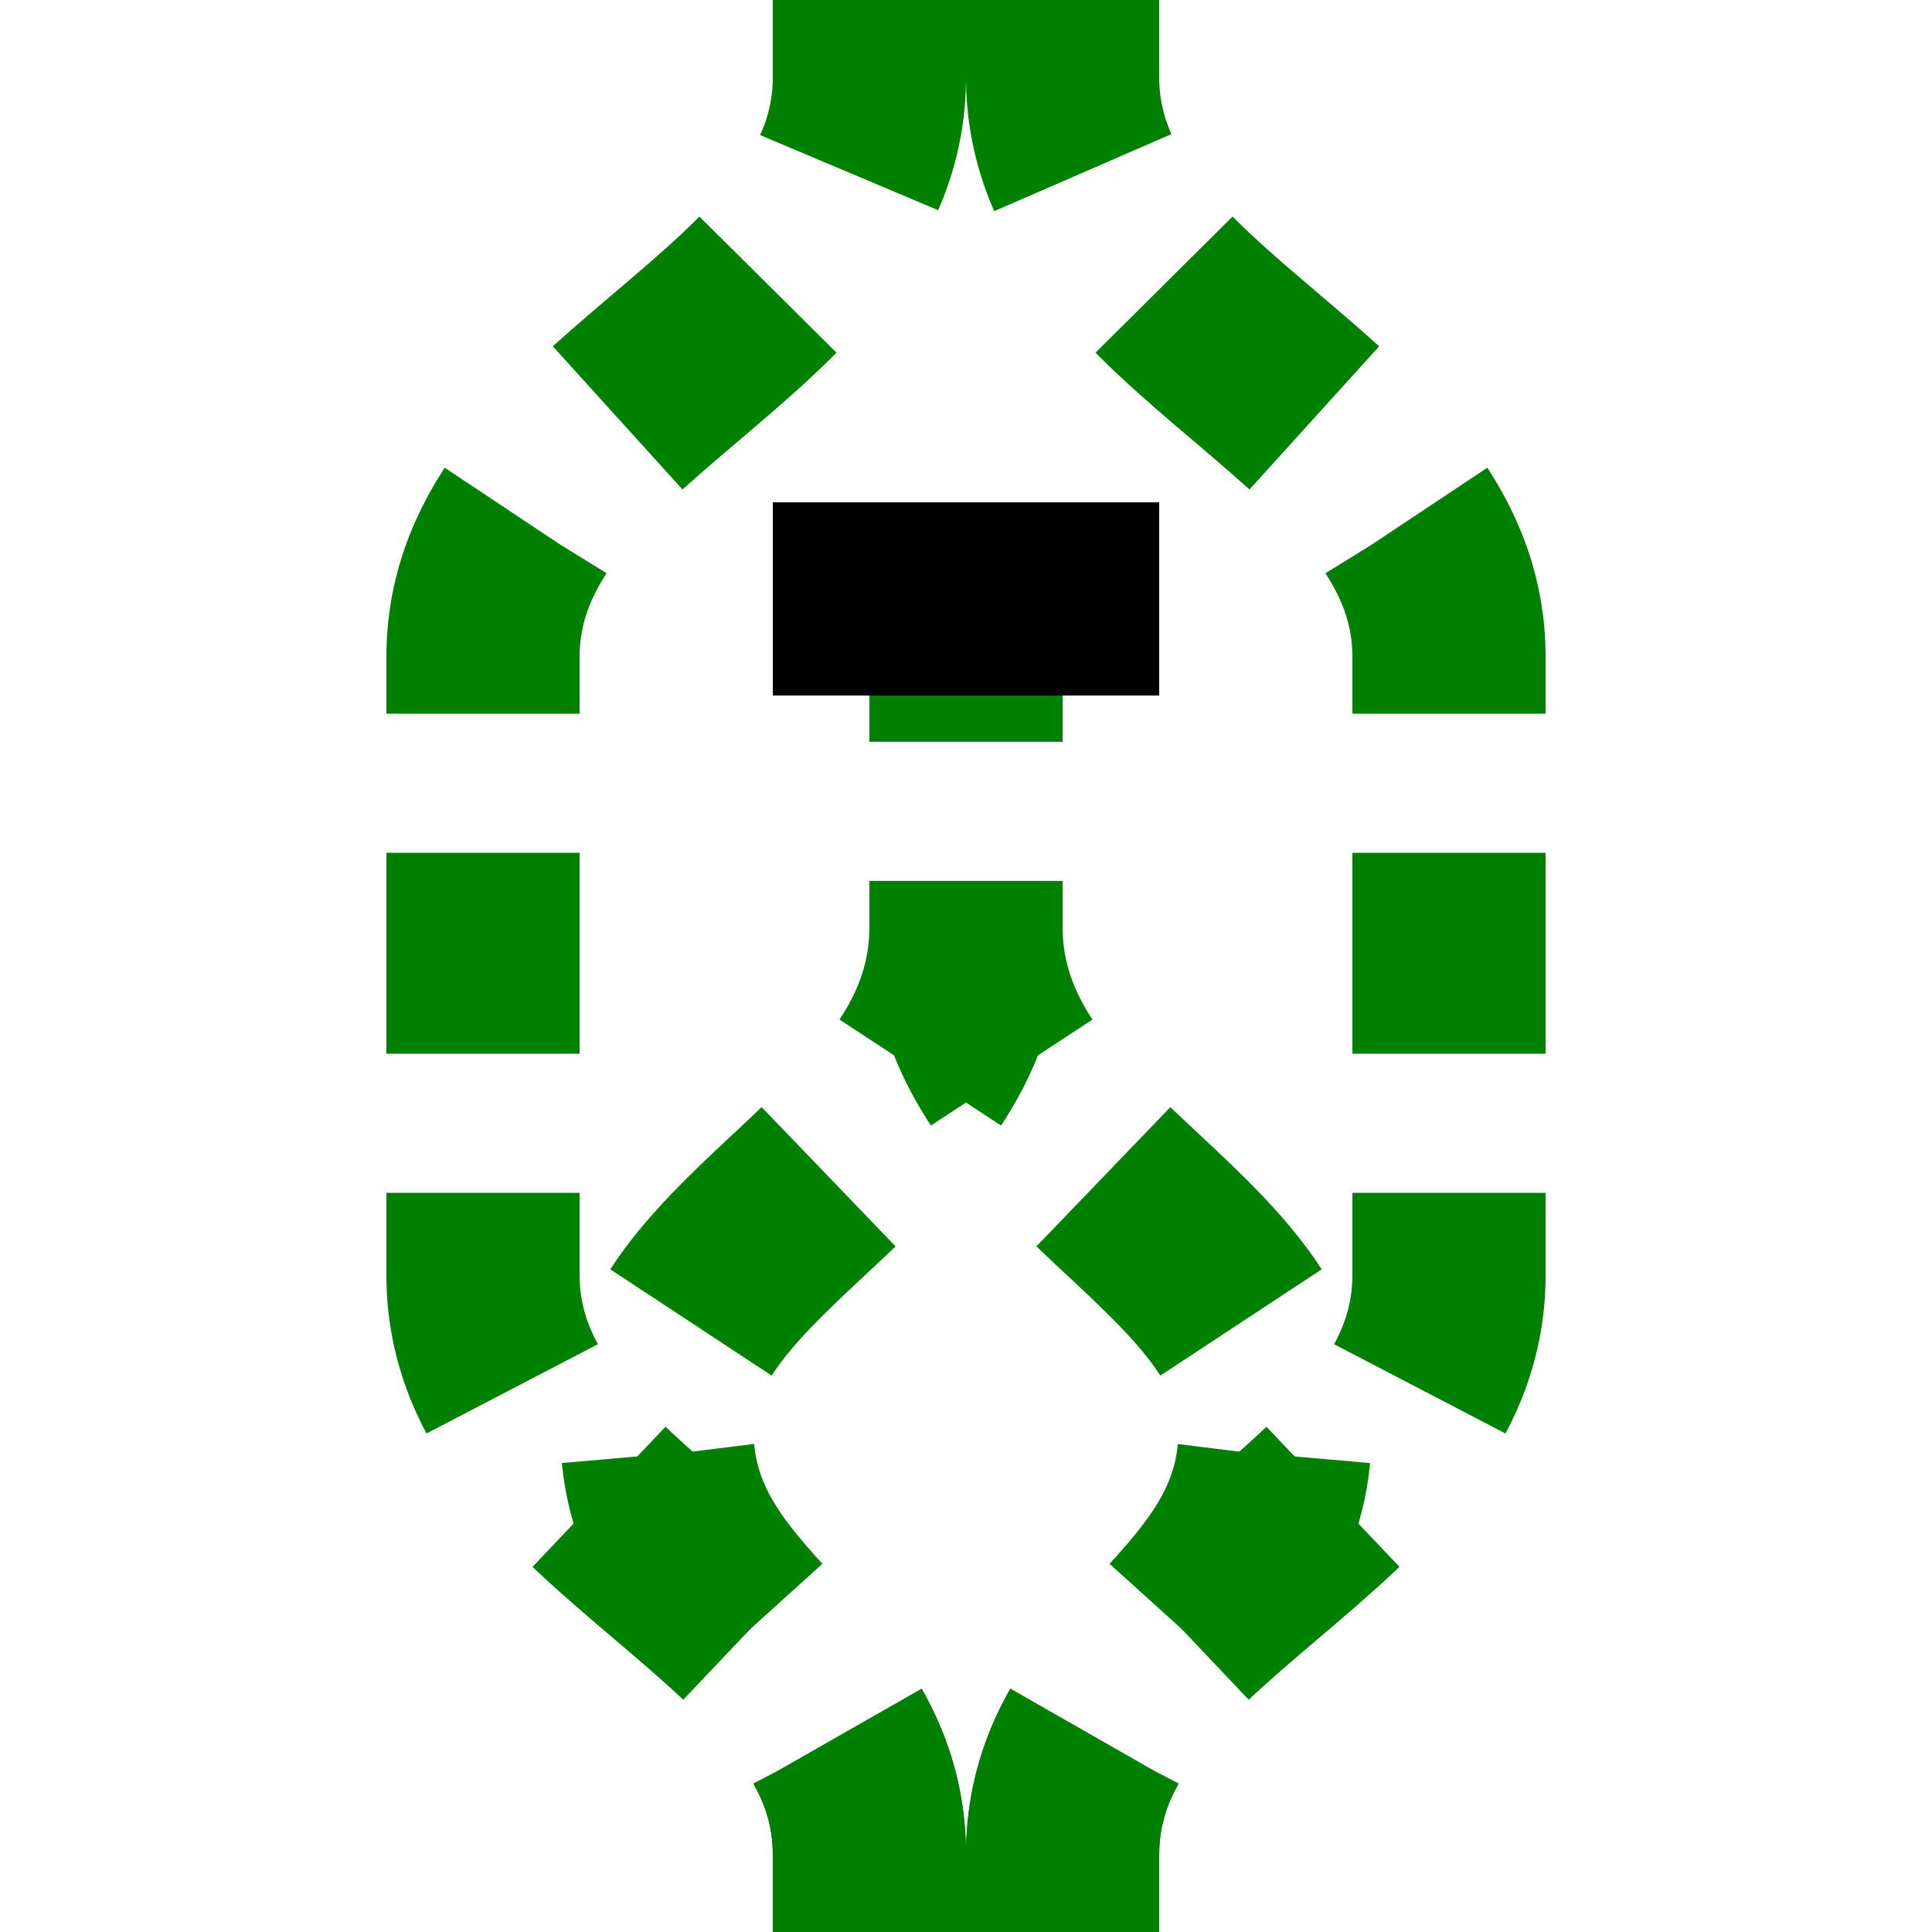
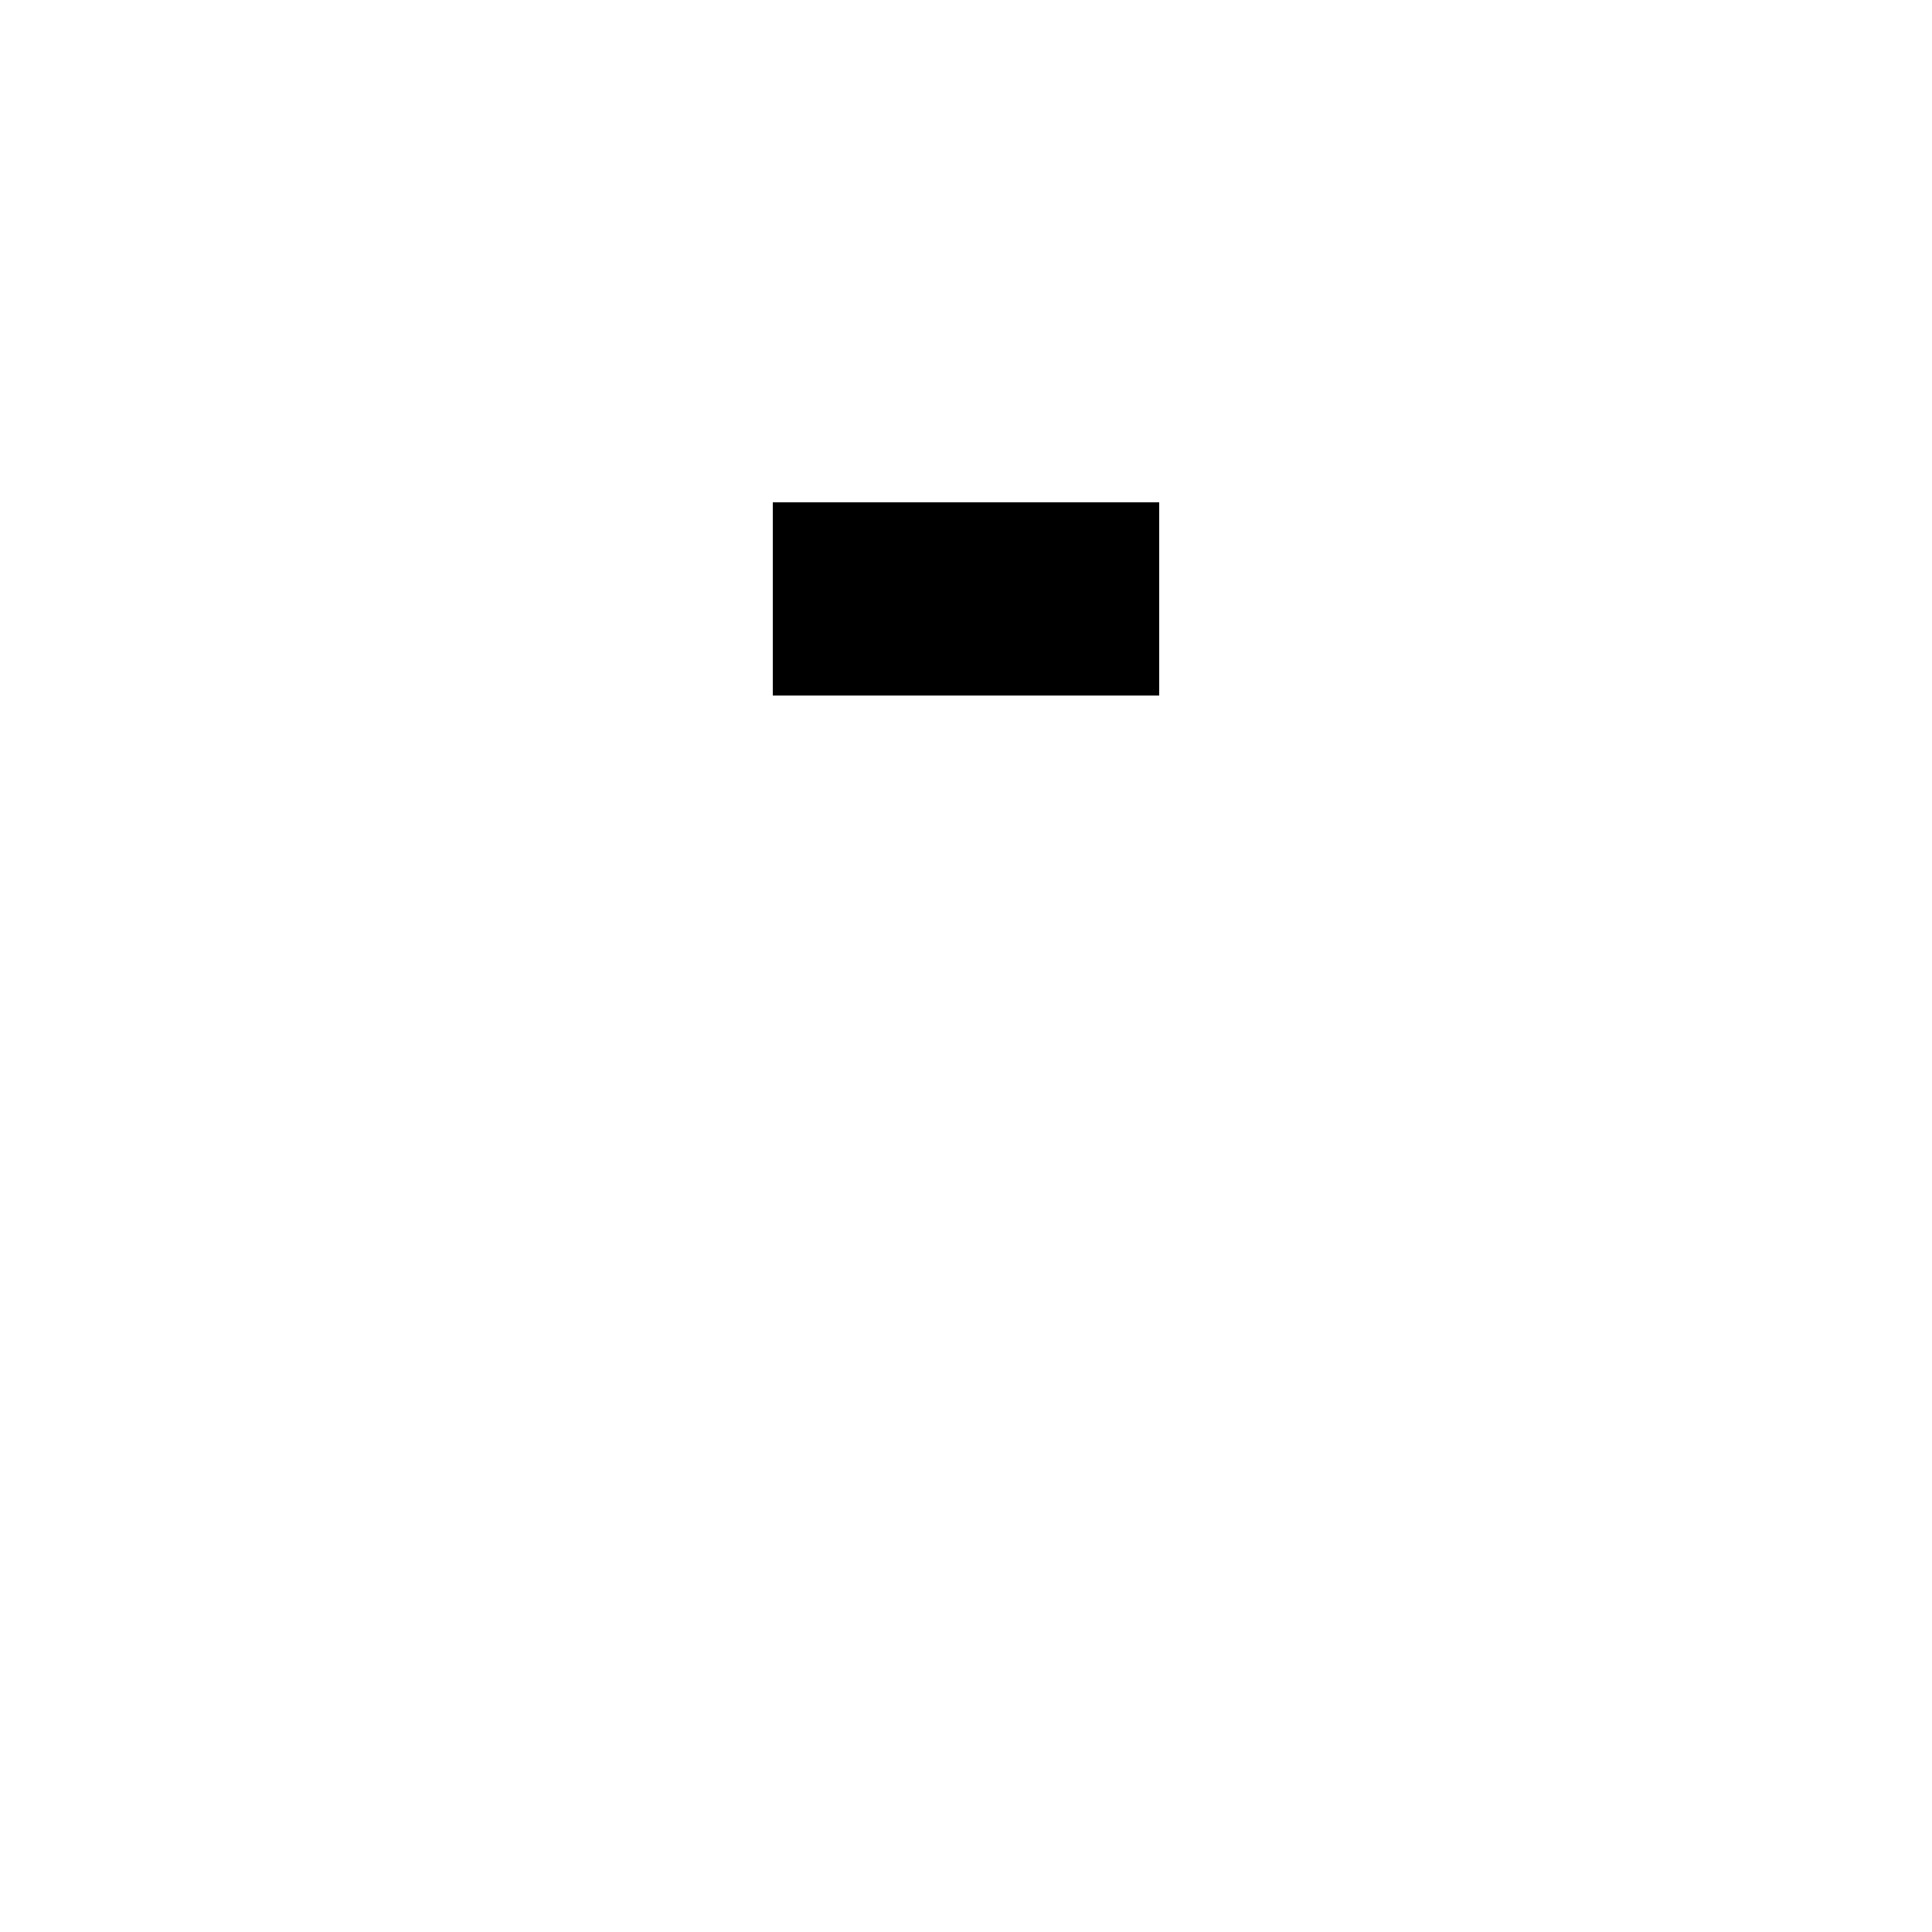
<svg xmlns="http://www.w3.org/2000/svg" width="500" height="500">
  <title>ftPSLa</title>
  <g stroke-width="50" stroke-dasharray="52,36" fill="none">
-     <path stroke="#008000" d="m 225,500 0,-20 C 225,415 125,395 125,330 l 0,-160 C 125,105 225,85 225,20 l 0,-20 m 50,500 0,-20 c 0,-65 100,-85 100,-150 l 0,-160 C 375,105 275,85 275,20 l 0,-20" />
-     <path stroke="#008000" d="m 225,500 0,-20 c 0,-50 -55,-60 -55,-110 0,-50 80,-70 80,-130 l 0,-60 m 25,320 0,-20 c 0,-50 55,-60 55,-110 0,-50 -80,-70 -80,-130" />
    <rect width="100" height="50" x="200" y="130" fill="#000" />
  </g>
</svg>